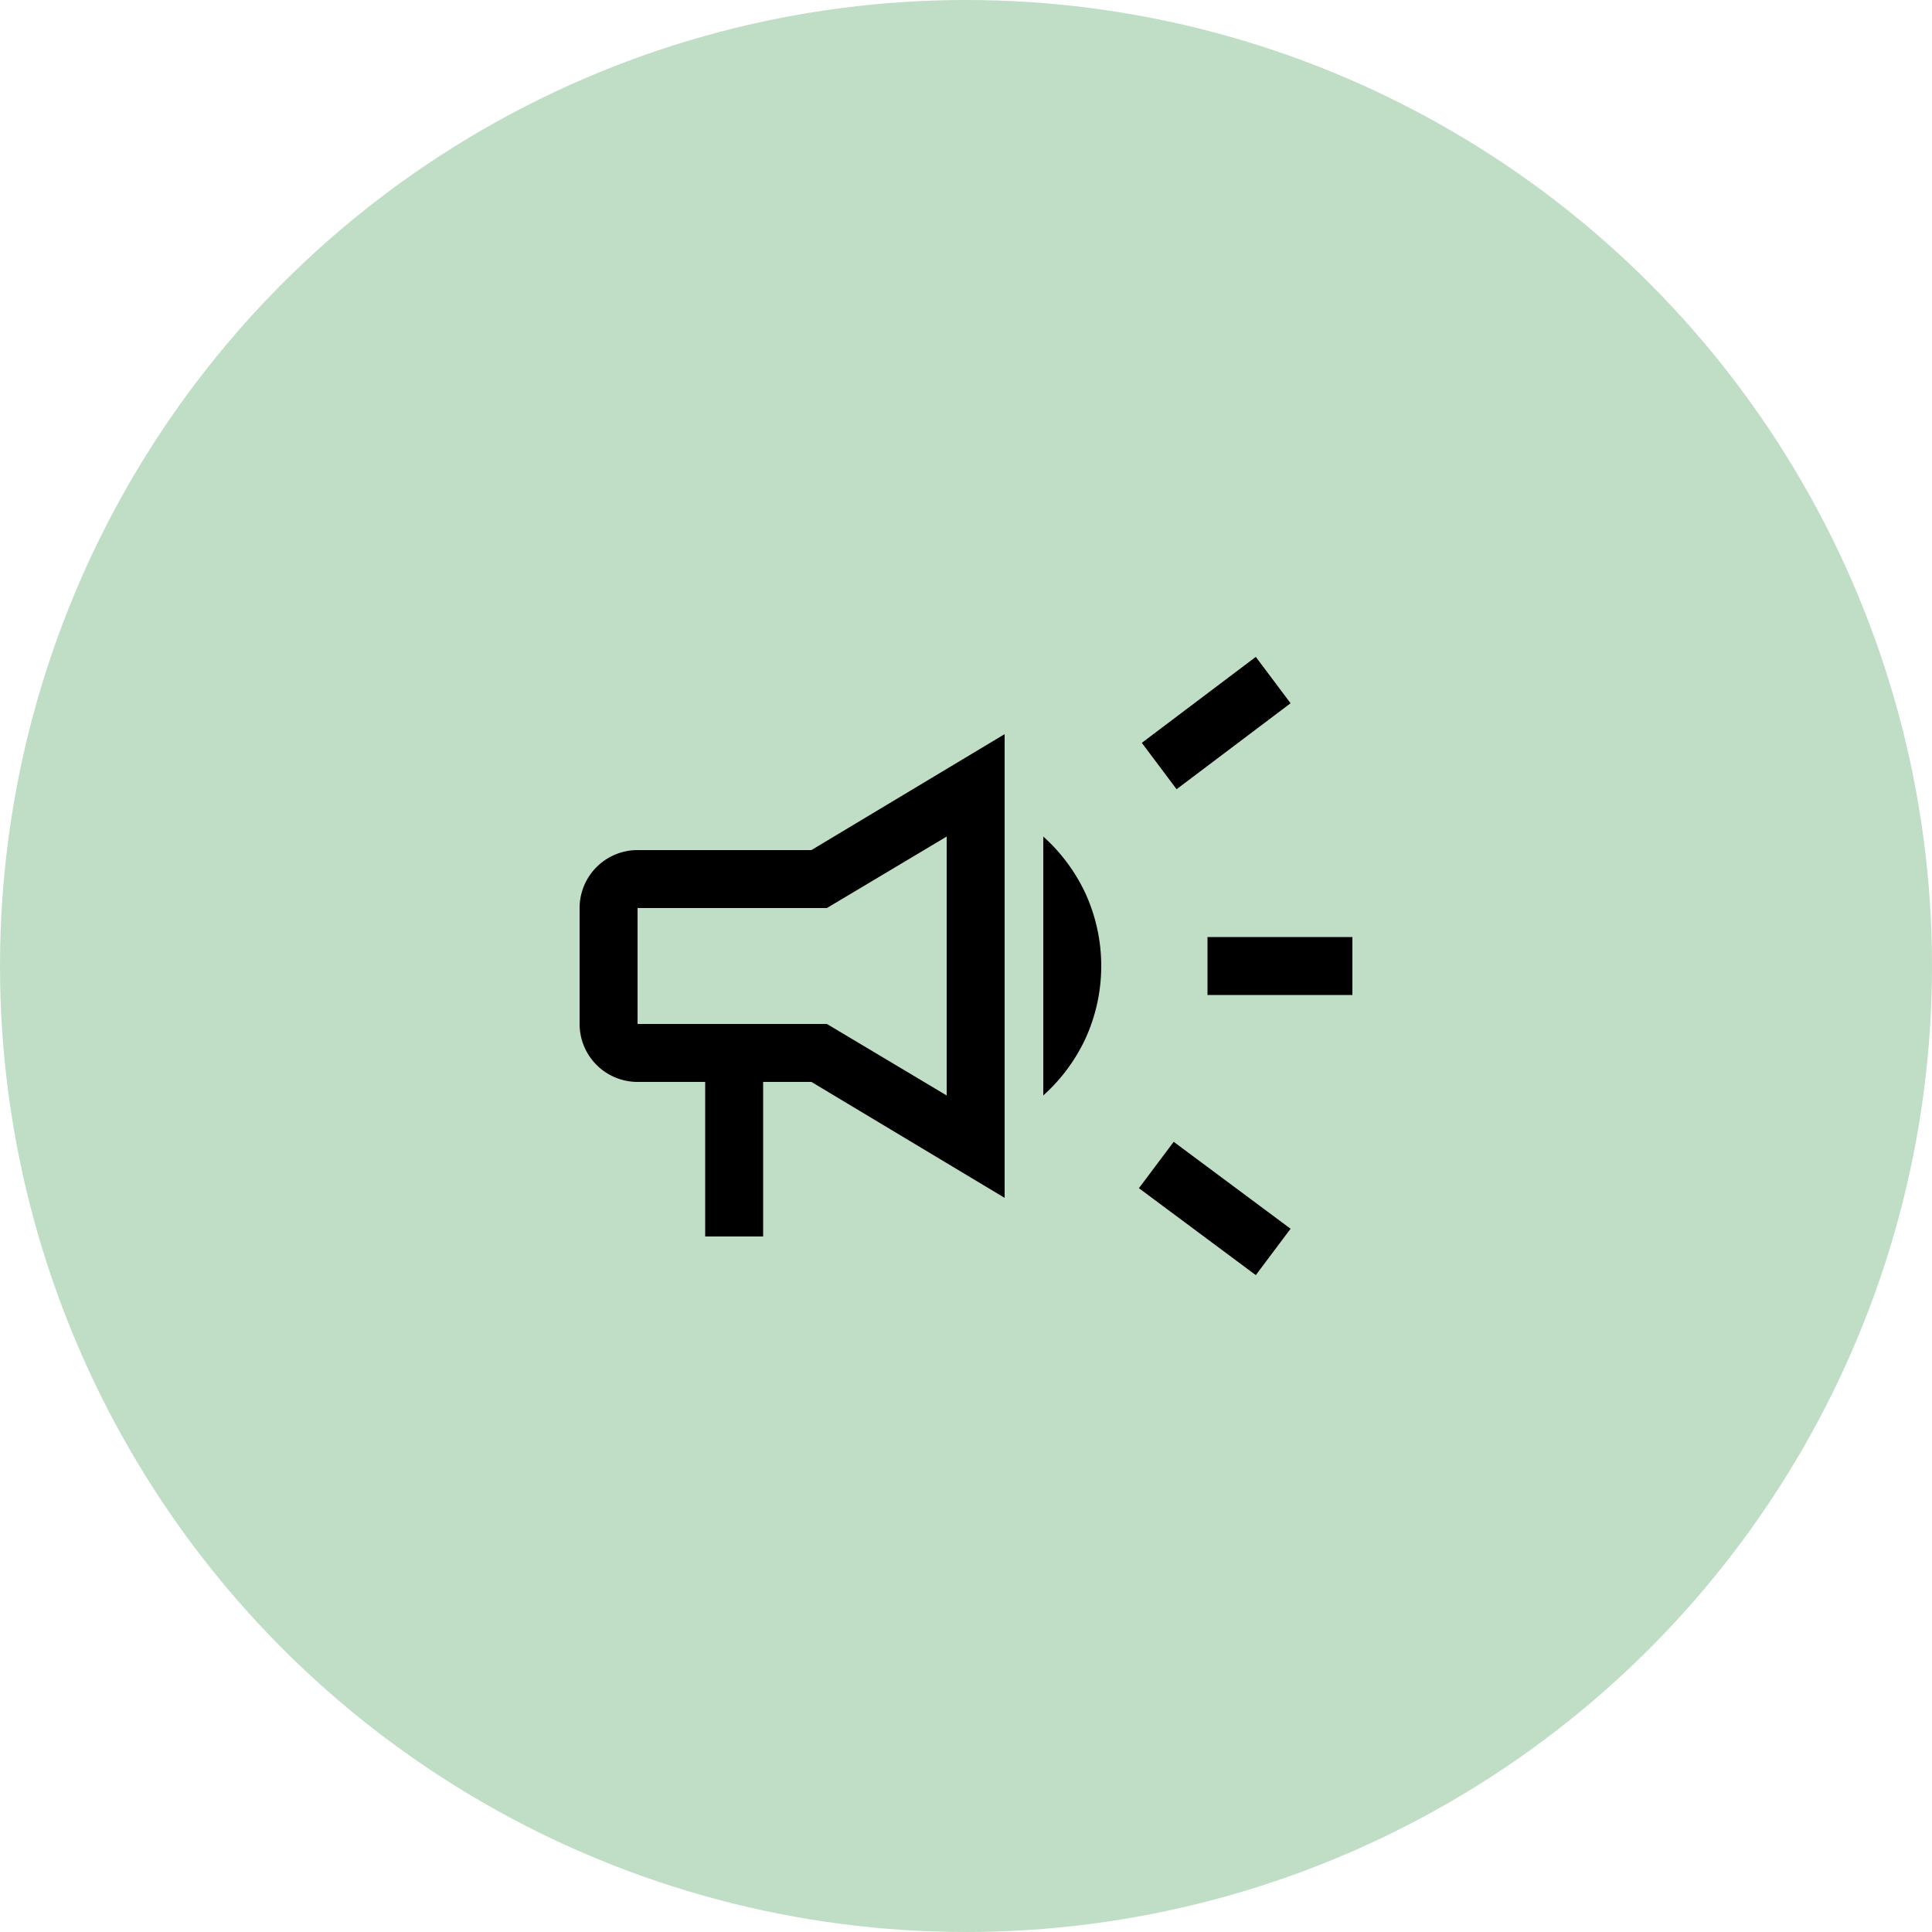
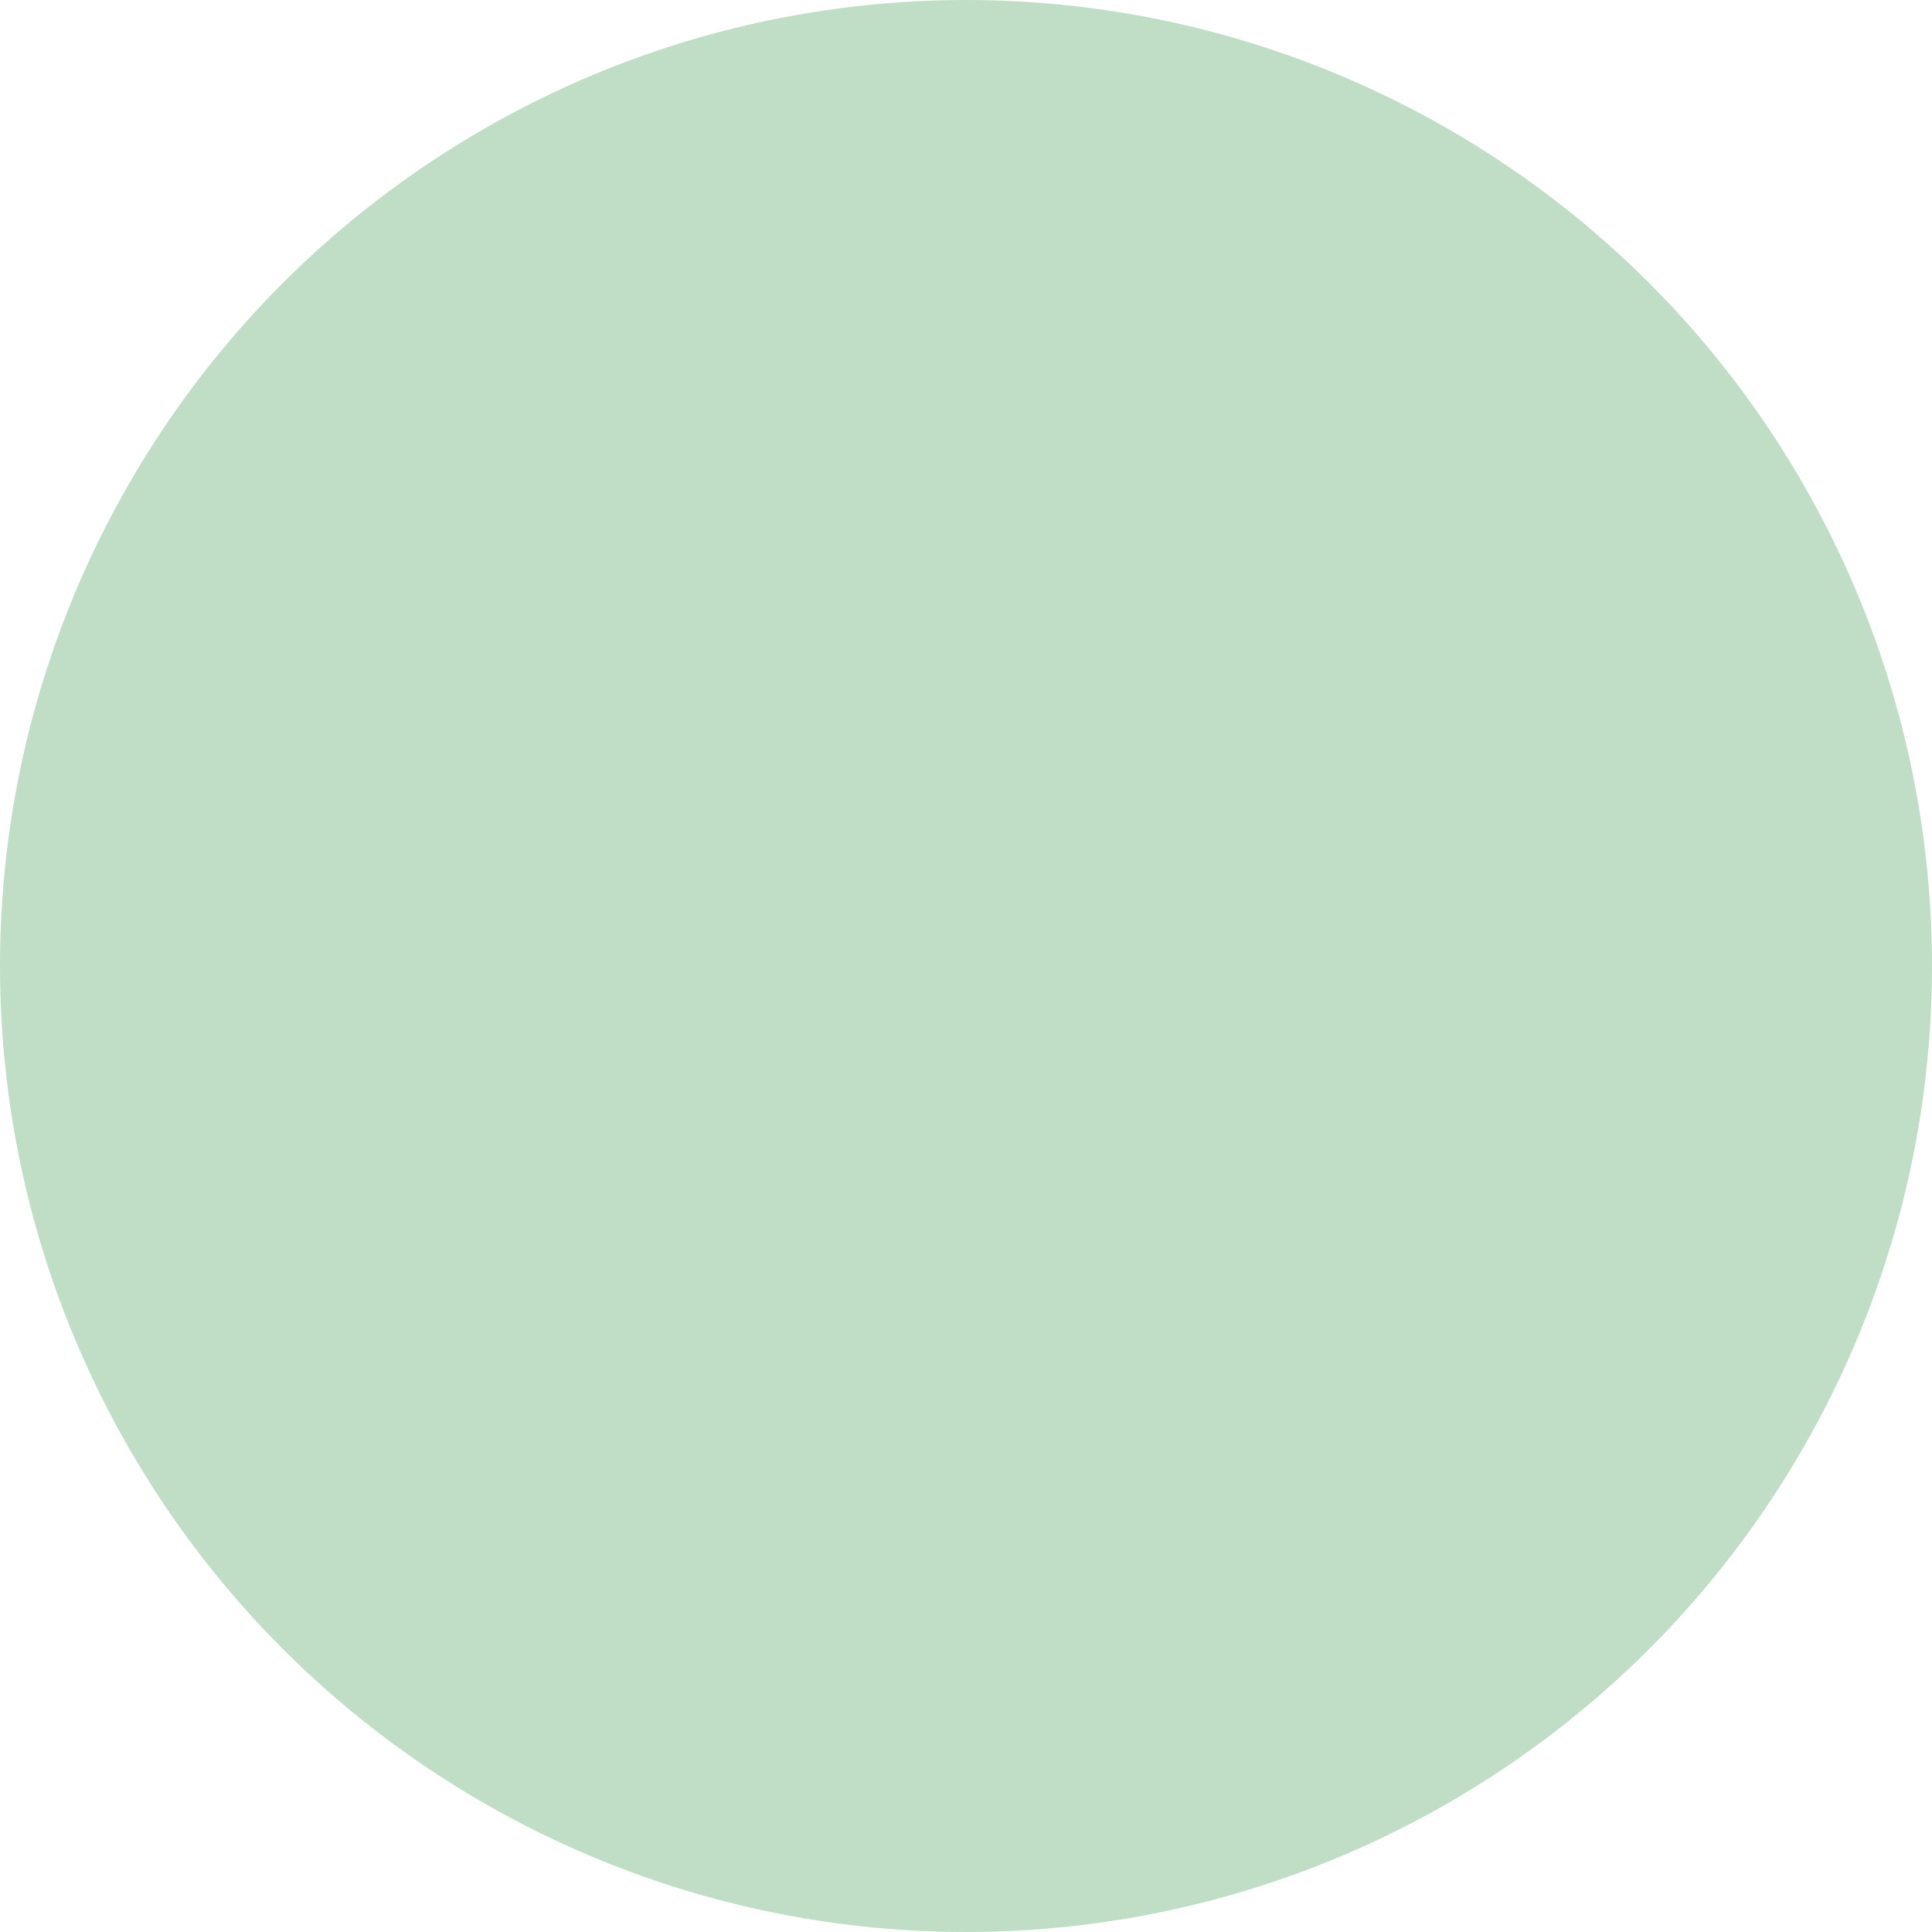
<svg xmlns="http://www.w3.org/2000/svg" viewBox="0 0 200 200">
  <defs>
    <style>.cls-1{fill:#bfdec5;}</style>
  </defs>
  <title>Fichier 35</title>
  <g id="Calque_2" data-name="Calque 2">
    <g id="Calque_1-2" data-name="Calque 1">
      <circle class="cls-1" cx="100" cy="100" r="100" />
-       <path d="M125,103V97h15v6Zm5,29-12.1-9,3.6-4.8,12.1,9Zm-8.2-50.3-3.6-4.8L130,68l3.6,4.8ZM73,128V112H66a6,6,0,0,1-6-6V94a6,6,0,0,1,6-6H84l20-12v48L84,112H79v16Zm35-14.6V86.6a18.27,18.27,0,0,1,4.35,5.85,18.1,18.1,0,0,1,0,15.1A18.27,18.27,0,0,1,108,113.4ZM66,94v12H85.6L98,113.4V86.6L85.6,94Z" />
    </g>
  </g>
</svg>